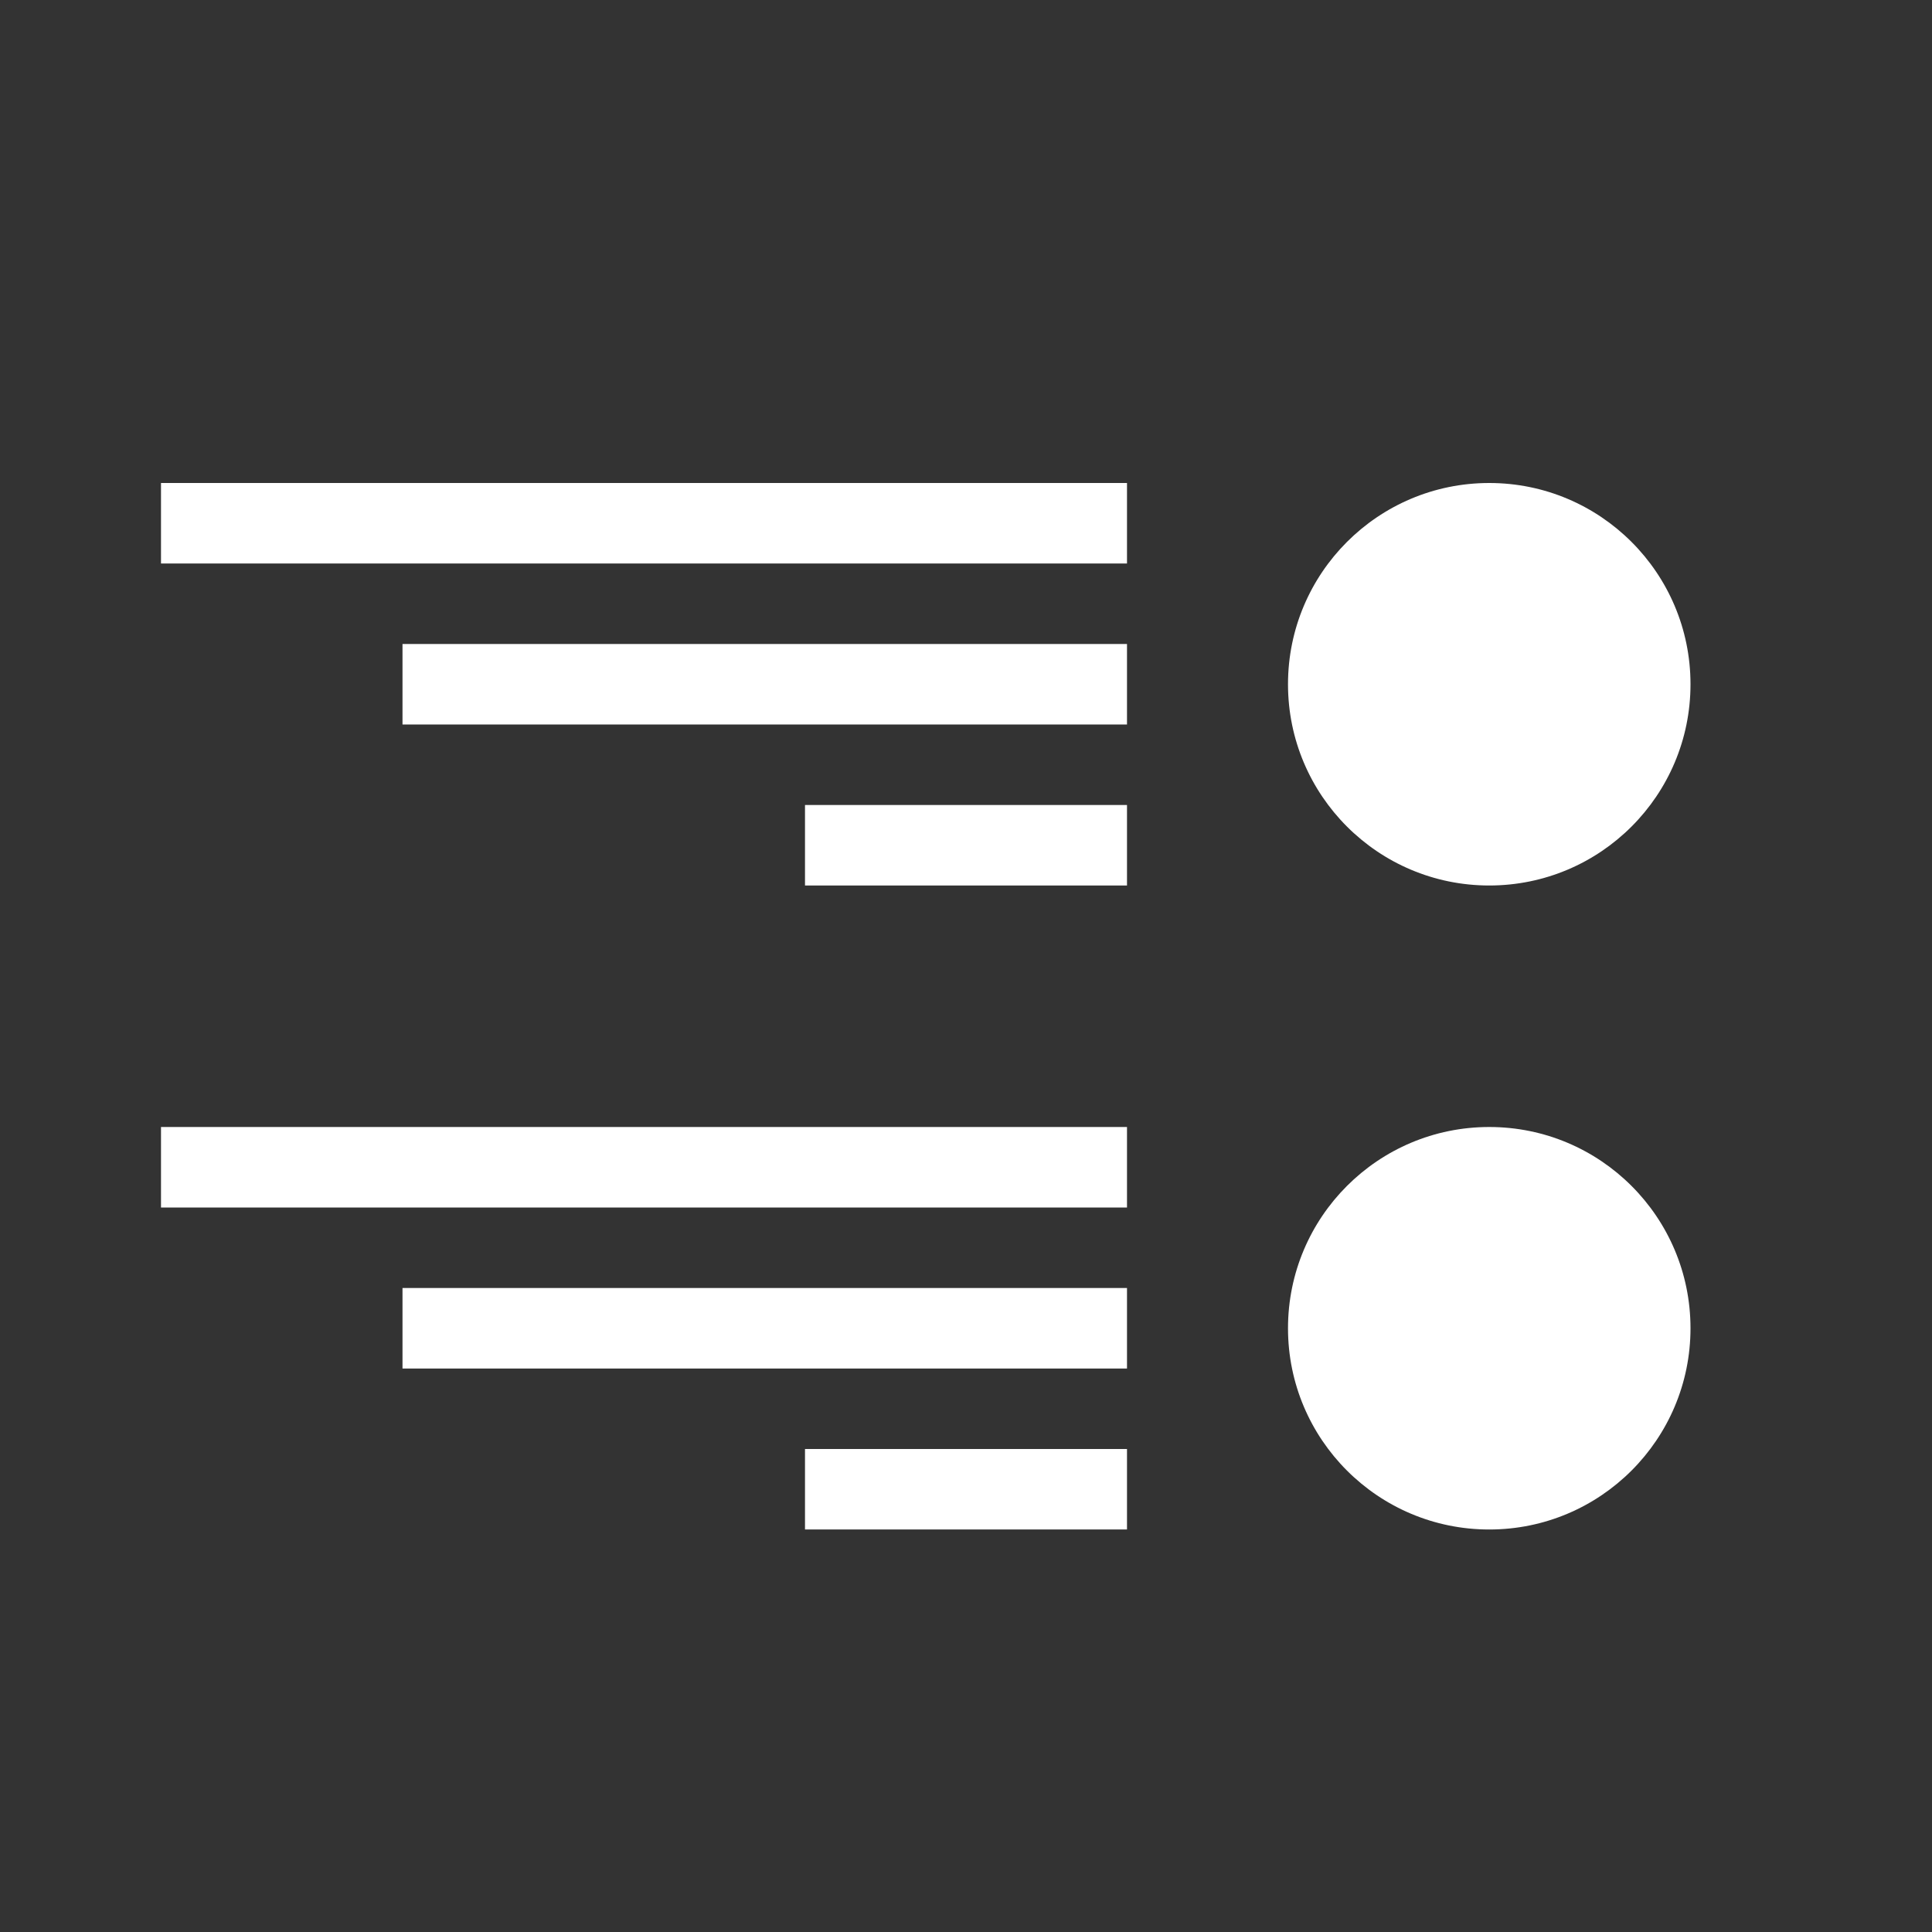
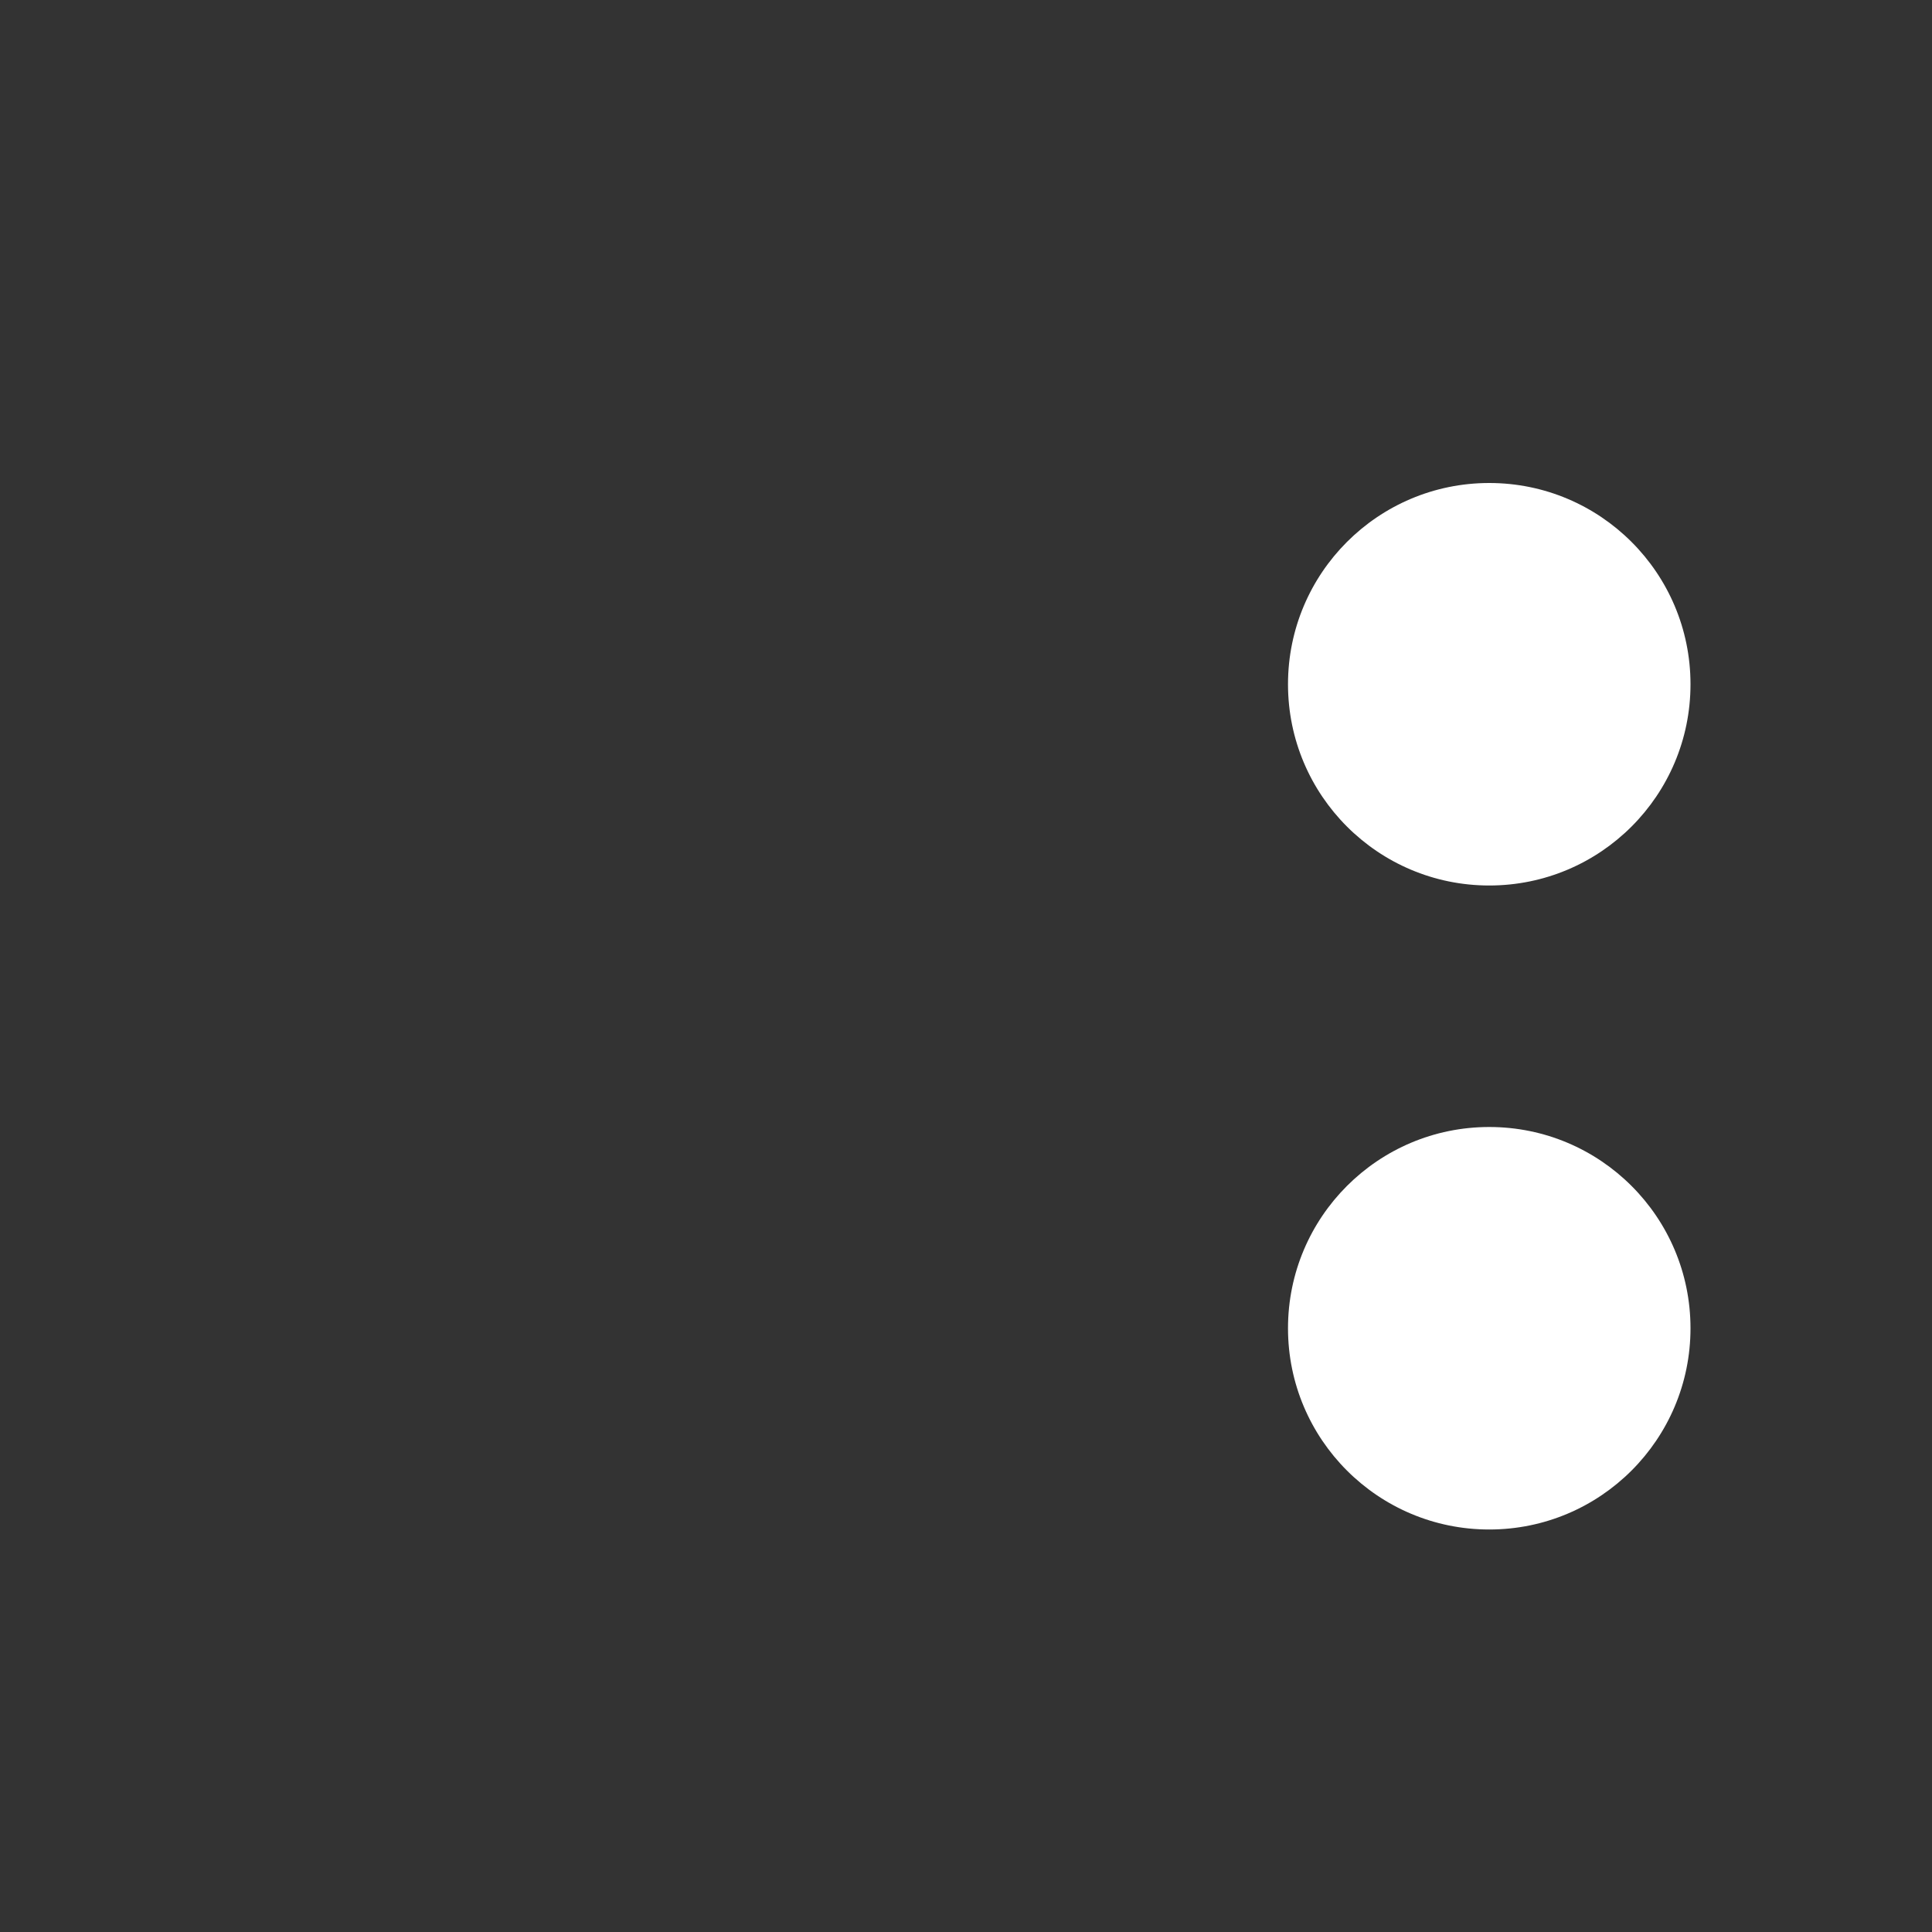
<svg xmlns="http://www.w3.org/2000/svg" width="24" height="24" viewBox="0 0 24 24">
  <rect x="0" y="0" width="24" height="24" fill="#333333" stroke="none" />
  <g fill="#fff">
    <circle cx="18.5" cy="8.5" r="2.5" />
-     <path d="M14 6H2v1h12zm0 2H5v1h9zm0 2h-4v1h4z" />
    <circle cx="18.5" cy="16.5" r="2.5" />
-     <path d="M14 14H2v1h12zm0 2H5v1h9zm0 2h-4v1h4z" />
  </g>
</svg>